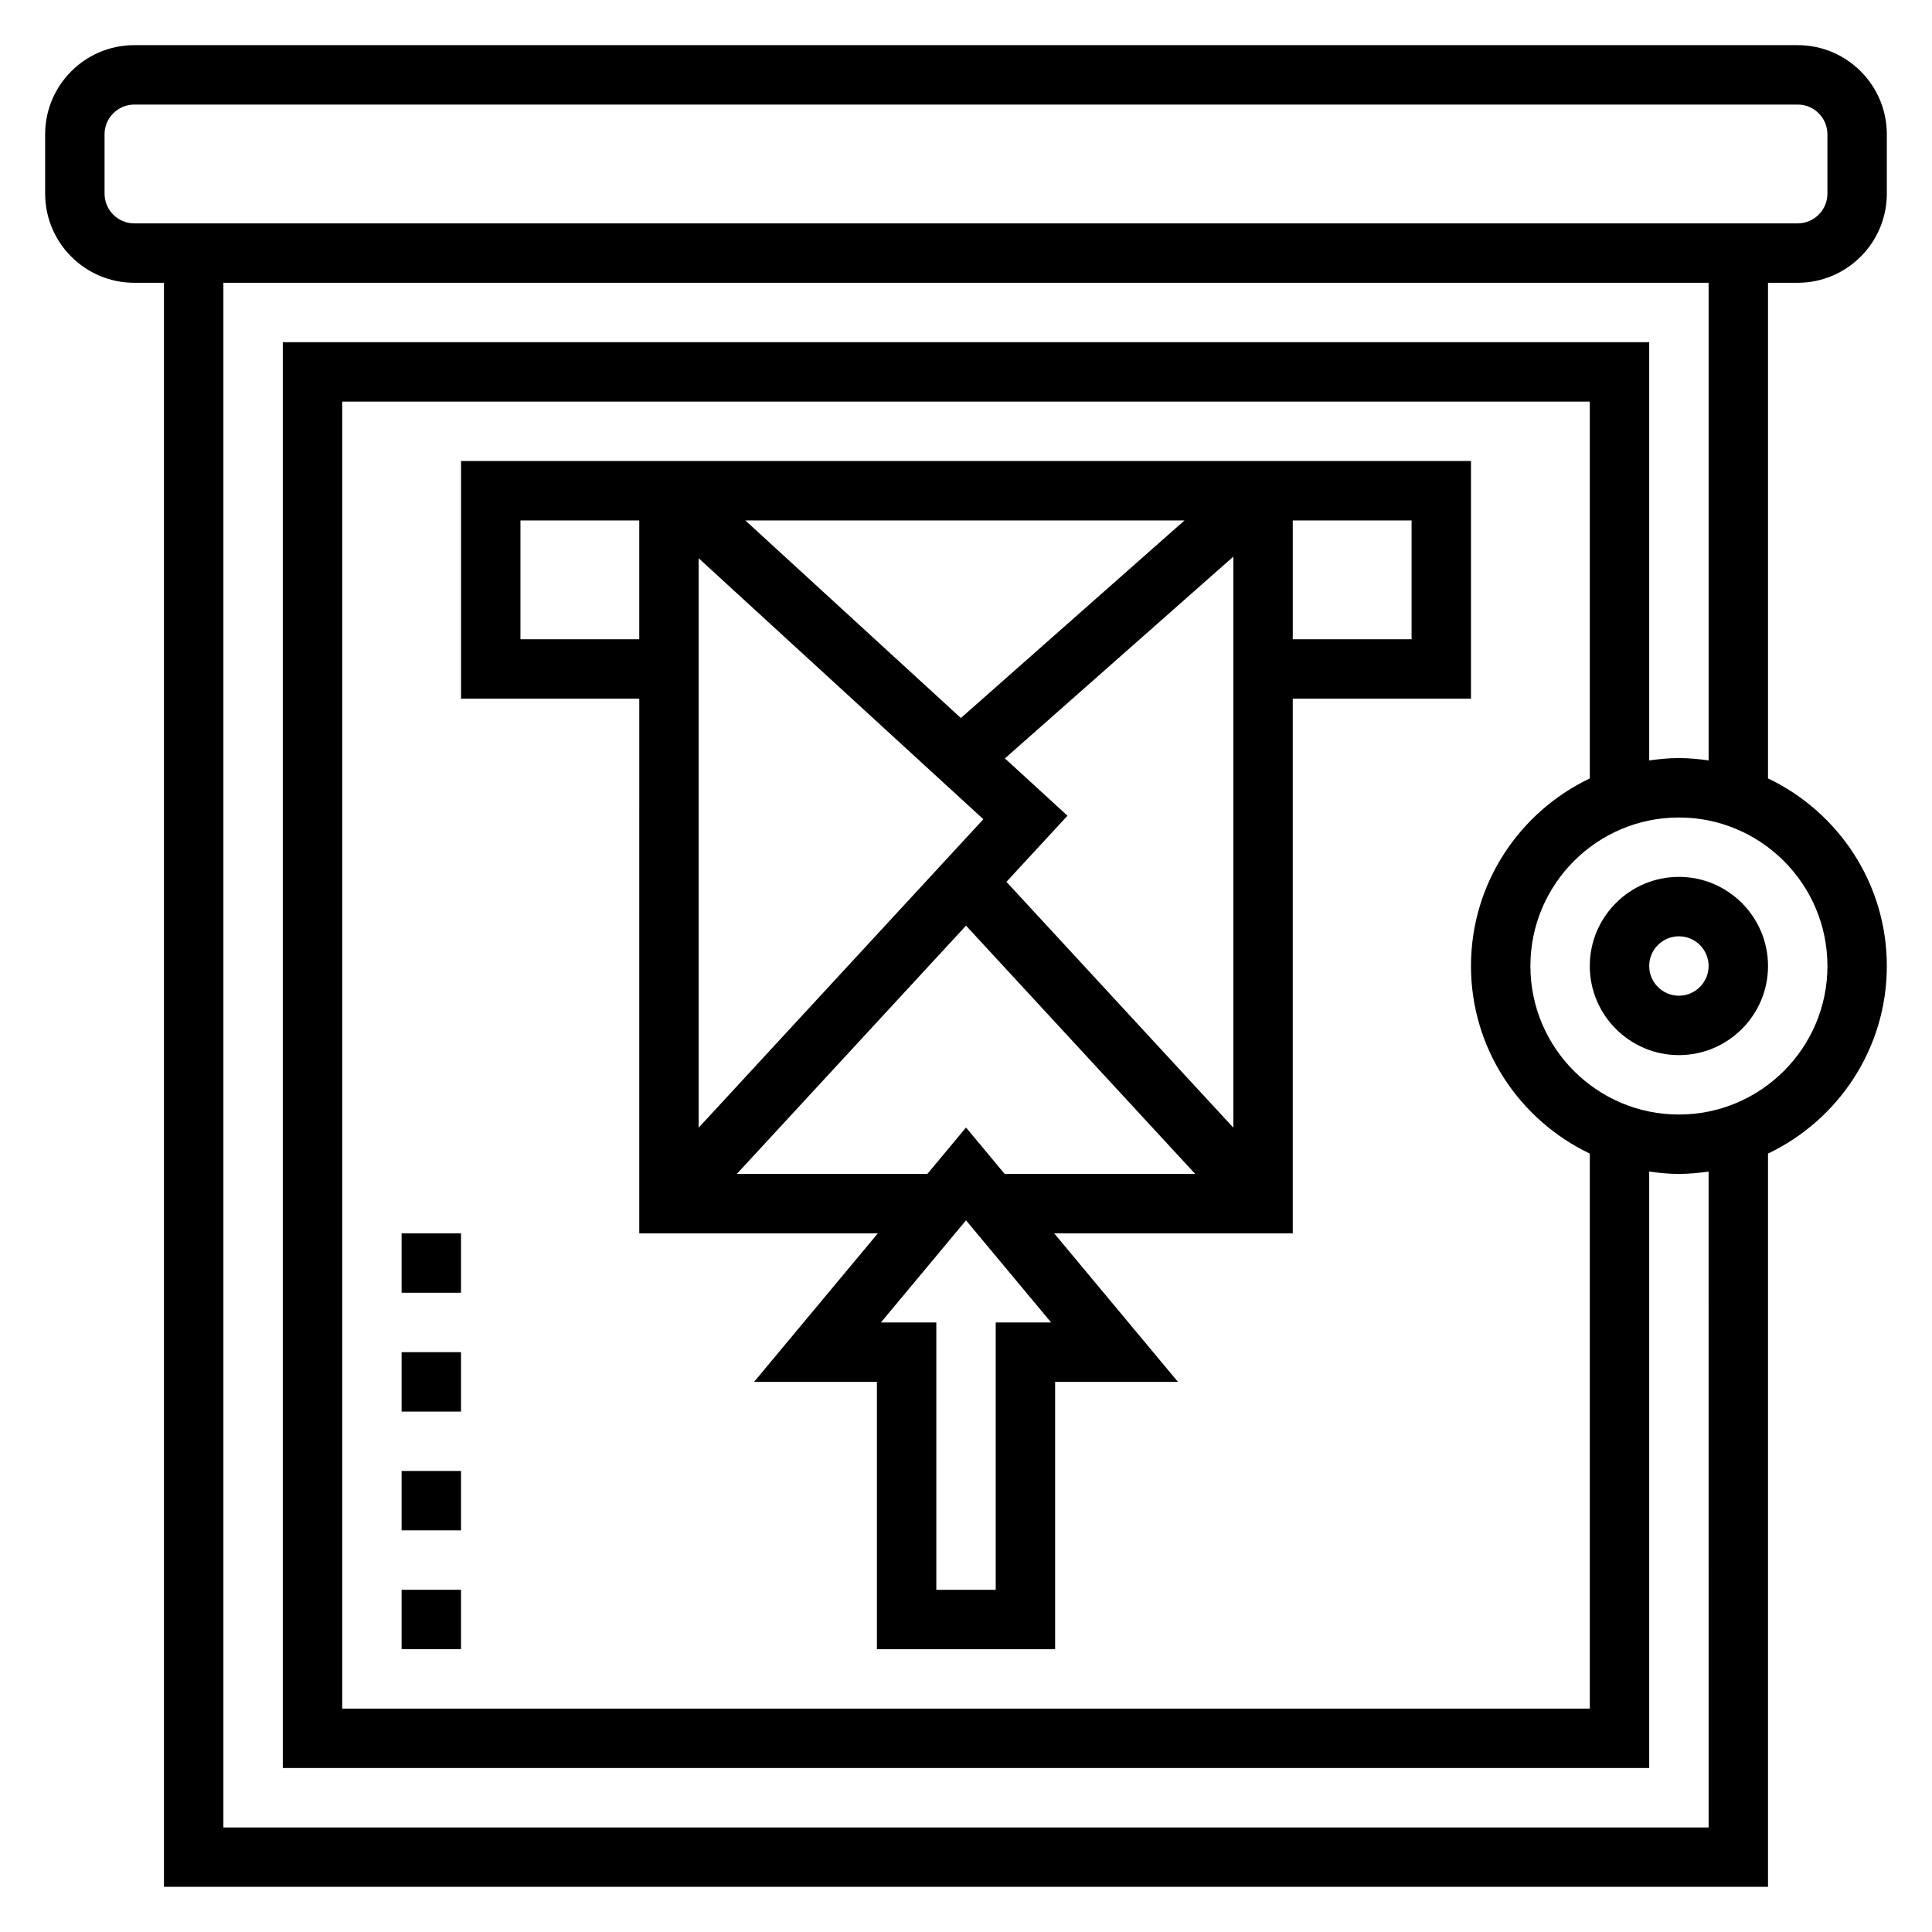
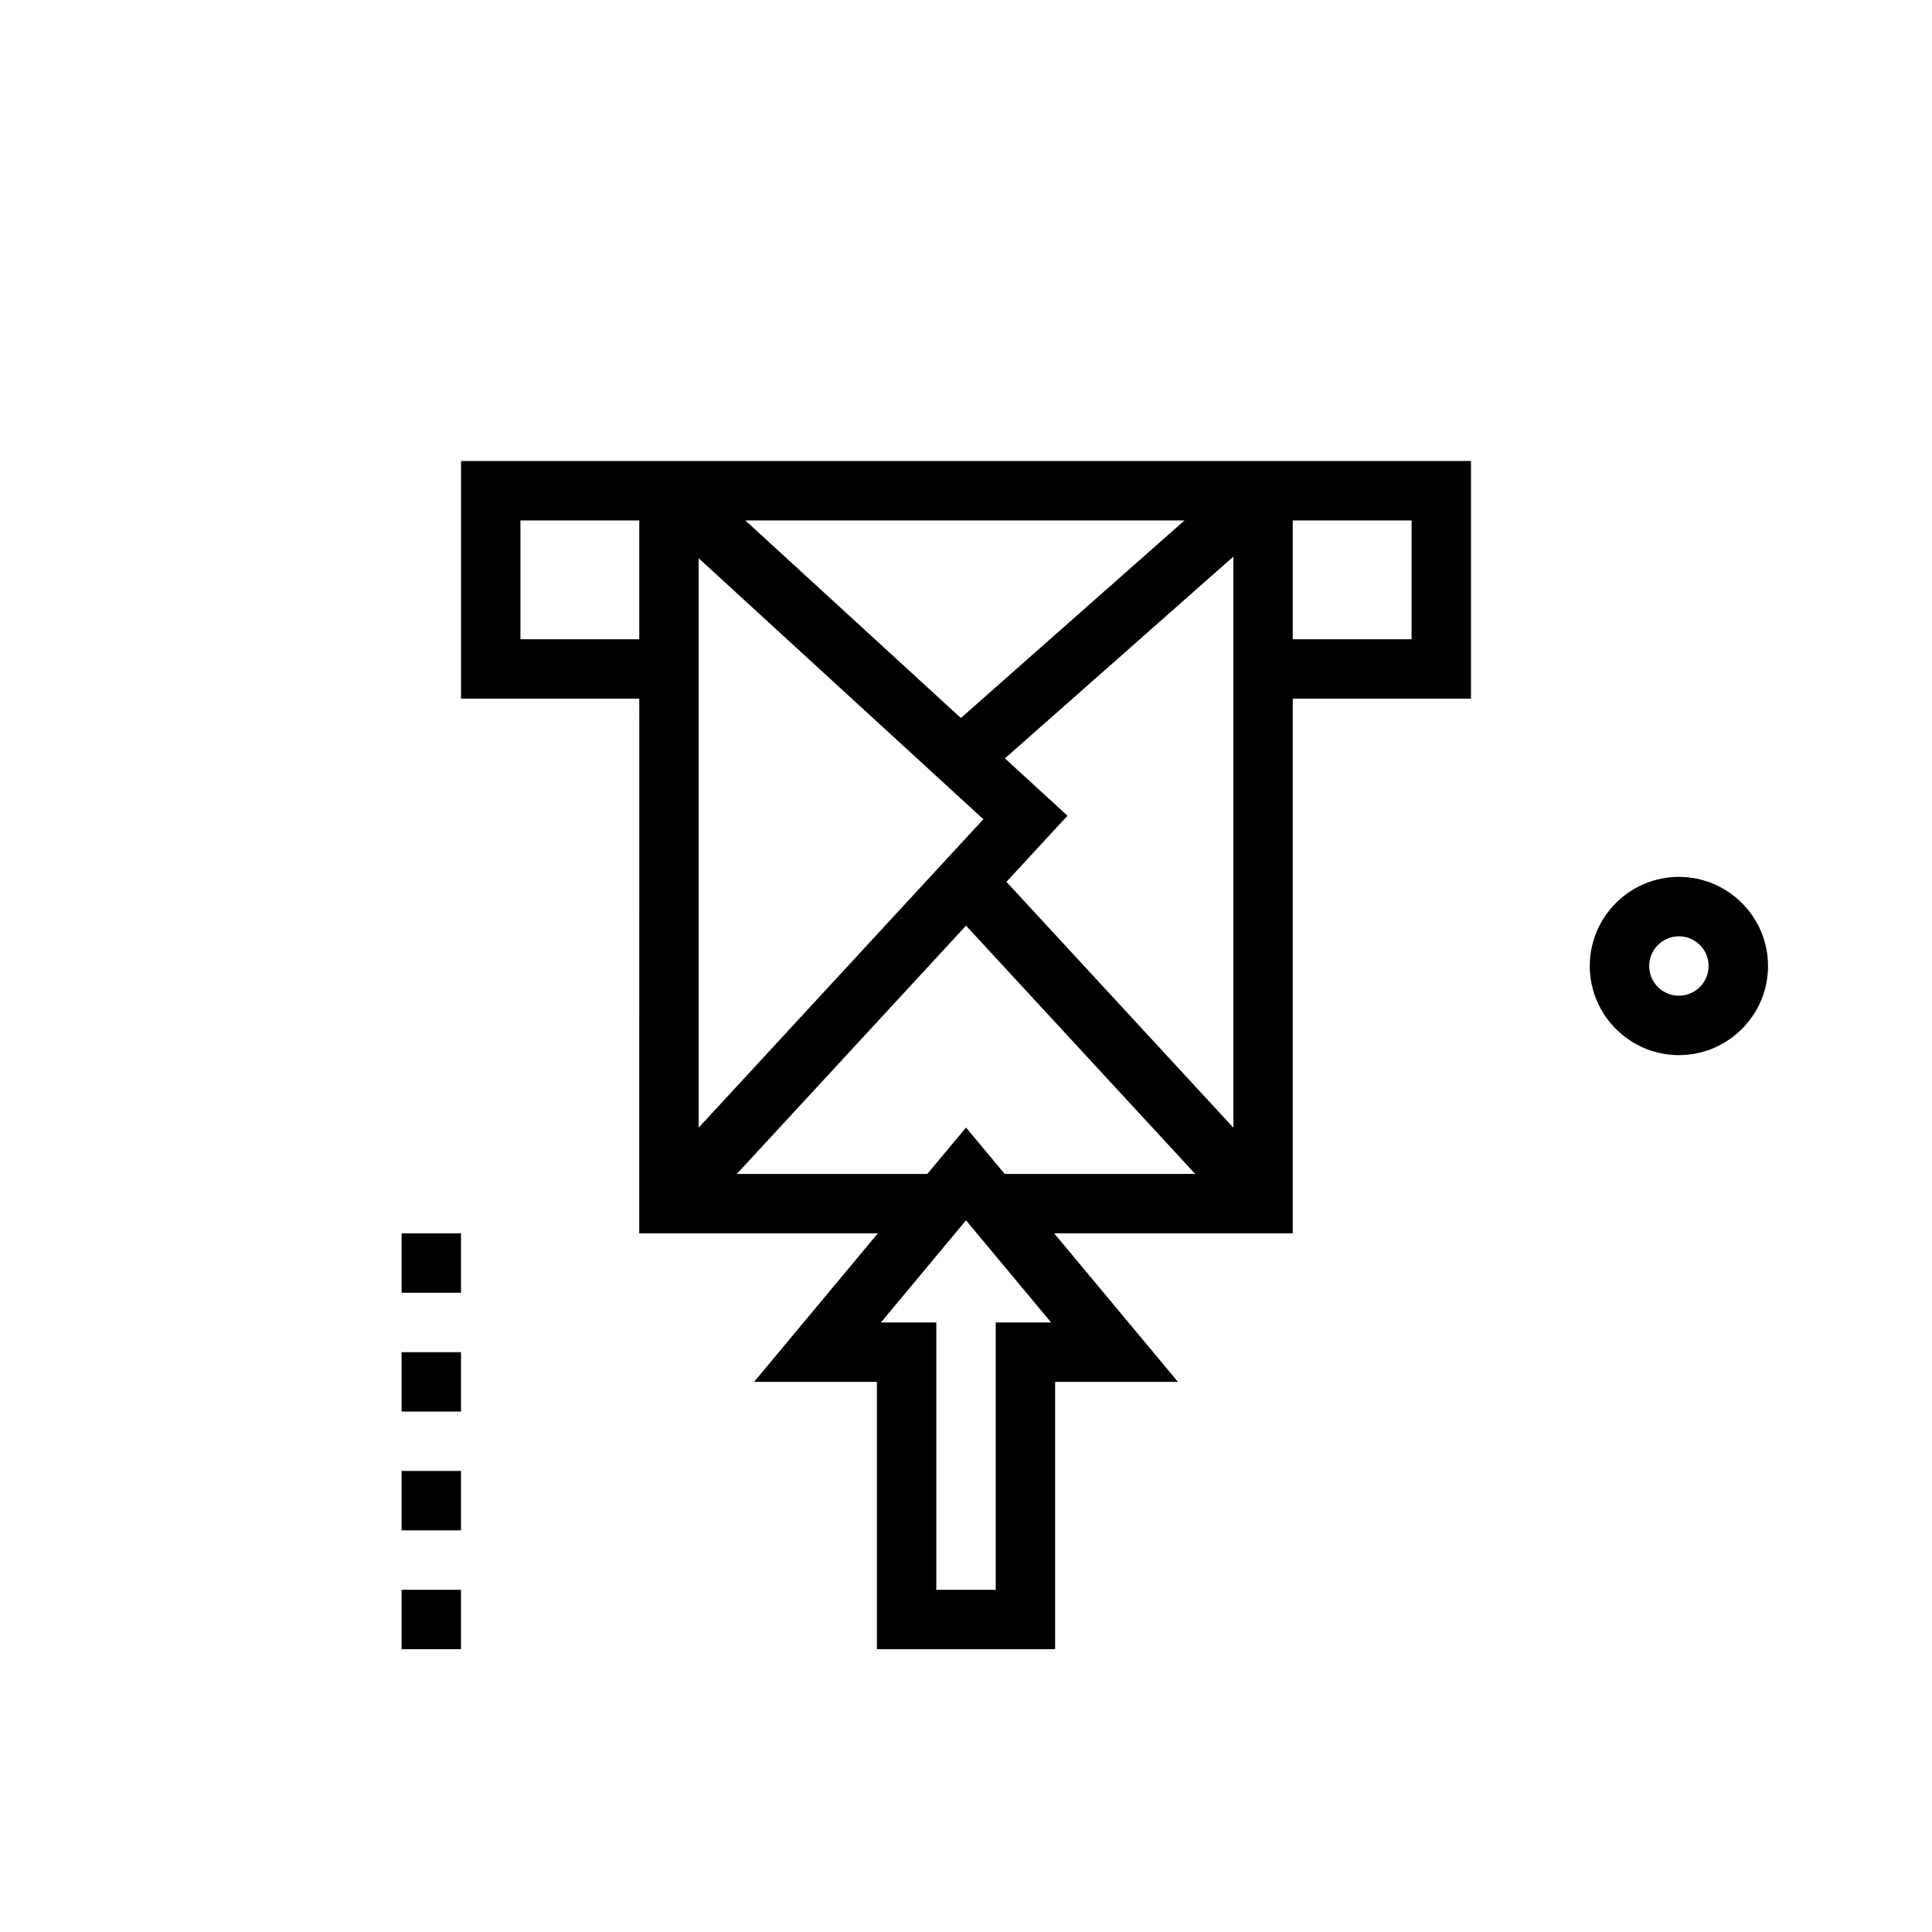
<svg xmlns="http://www.w3.org/2000/svg" fill="#000000" width="800px" height="800px" version="1.1" viewBox="144 144 512 512">
  <g>
    <path d="m313.41 470.85h63.227l-32.801 39.359h32.551v70.848h47.23v-70.848h32.551l-32.801-39.359h63.227v-141.7h47.23v-62.977l-267.64 0.004v62.977h47.23zm97.305-93.152 16.176-17.523-16.578-15.191 60.539-53.473v151.34zm-12.074-43.414-57.121-52.363h116.39zm5.961 26.82-75.449 81.738v-150.9zm3.273 133.36v70.848h-15.742v-70.848h-14.68l22.551-27.062 22.551 27.062zm-7.871-51.656-10.25 12.297h-50.492l60.742-65.801 60.738 65.801h-50.492zm118.08-129.4h-31.488v-31.488h31.488zm-236.16 0v-31.488h31.488v31.488z" />
-     <path d="m620.41 218.94c13.02 0 23.617-10.598 23.617-23.617v-15.742c0-13.02-10.598-23.617-23.617-23.617h-440.83c-13.02 0-23.617 10.598-23.617 23.617v15.742c0 13.02 10.598 23.617 23.617 23.617h7.871v425.09h425.09v-194.32c18.586-8.863 31.488-27.789 31.488-49.711s-12.902-40.848-31.488-49.711v-131.35zm-448.7-23.617v-15.742c0-4.336 3.535-7.871 7.871-7.871h440.83c4.336 0 7.871 3.535 7.871 7.871v15.742c0 4.336-3.535 7.871-7.871 7.871l-440.83 0.004c-4.336 0-7.871-3.535-7.871-7.875zm456.58 204.68c0 21.703-17.656 39.359-39.359 39.359-21.703 0-39.359-17.656-39.359-39.359s17.656-39.359 39.359-39.359c21.699-0.004 39.359 17.656 39.359 39.359zm-62.977-49.715c-18.586 8.863-31.488 27.789-31.488 49.711s12.902 40.848 31.488 49.711v147.09h-330.62v-346.37h330.62zm31.488-4.762c-2.582-0.371-5.195-0.629-7.875-0.629-2.676 0-5.289 0.262-7.871 0.629v-110.84h-362.11v377.86h362.11v-158.07c2.582 0.371 5.195 0.629 7.871 0.629s5.289-0.262 7.871-0.629l0.004 173.82h-393.6v-409.35h393.6z" />
    <path d="m565.31 400c0 13.02 10.598 23.617 23.617 23.617 13.02 0 23.617-10.598 23.617-23.617s-10.598-23.617-23.617-23.617c-13.023 0-23.617 10.594-23.617 23.617zm31.488 0c0 4.336-3.535 7.871-7.871 7.871-4.336 0-7.871-3.535-7.871-7.871s3.535-7.871 7.871-7.871c4.336-0.004 7.871 3.531 7.871 7.871z" />
    <path d="m250.43 470.85h15.742v15.742h-15.742z" />
    <path d="m250.43 565.31h15.742v15.742h-15.742z" />
    <path d="m250.43 502.34h15.742v15.742h-15.742z" />
    <path d="m250.43 533.82h15.742v15.742h-15.742z" />
  </g>
</svg>